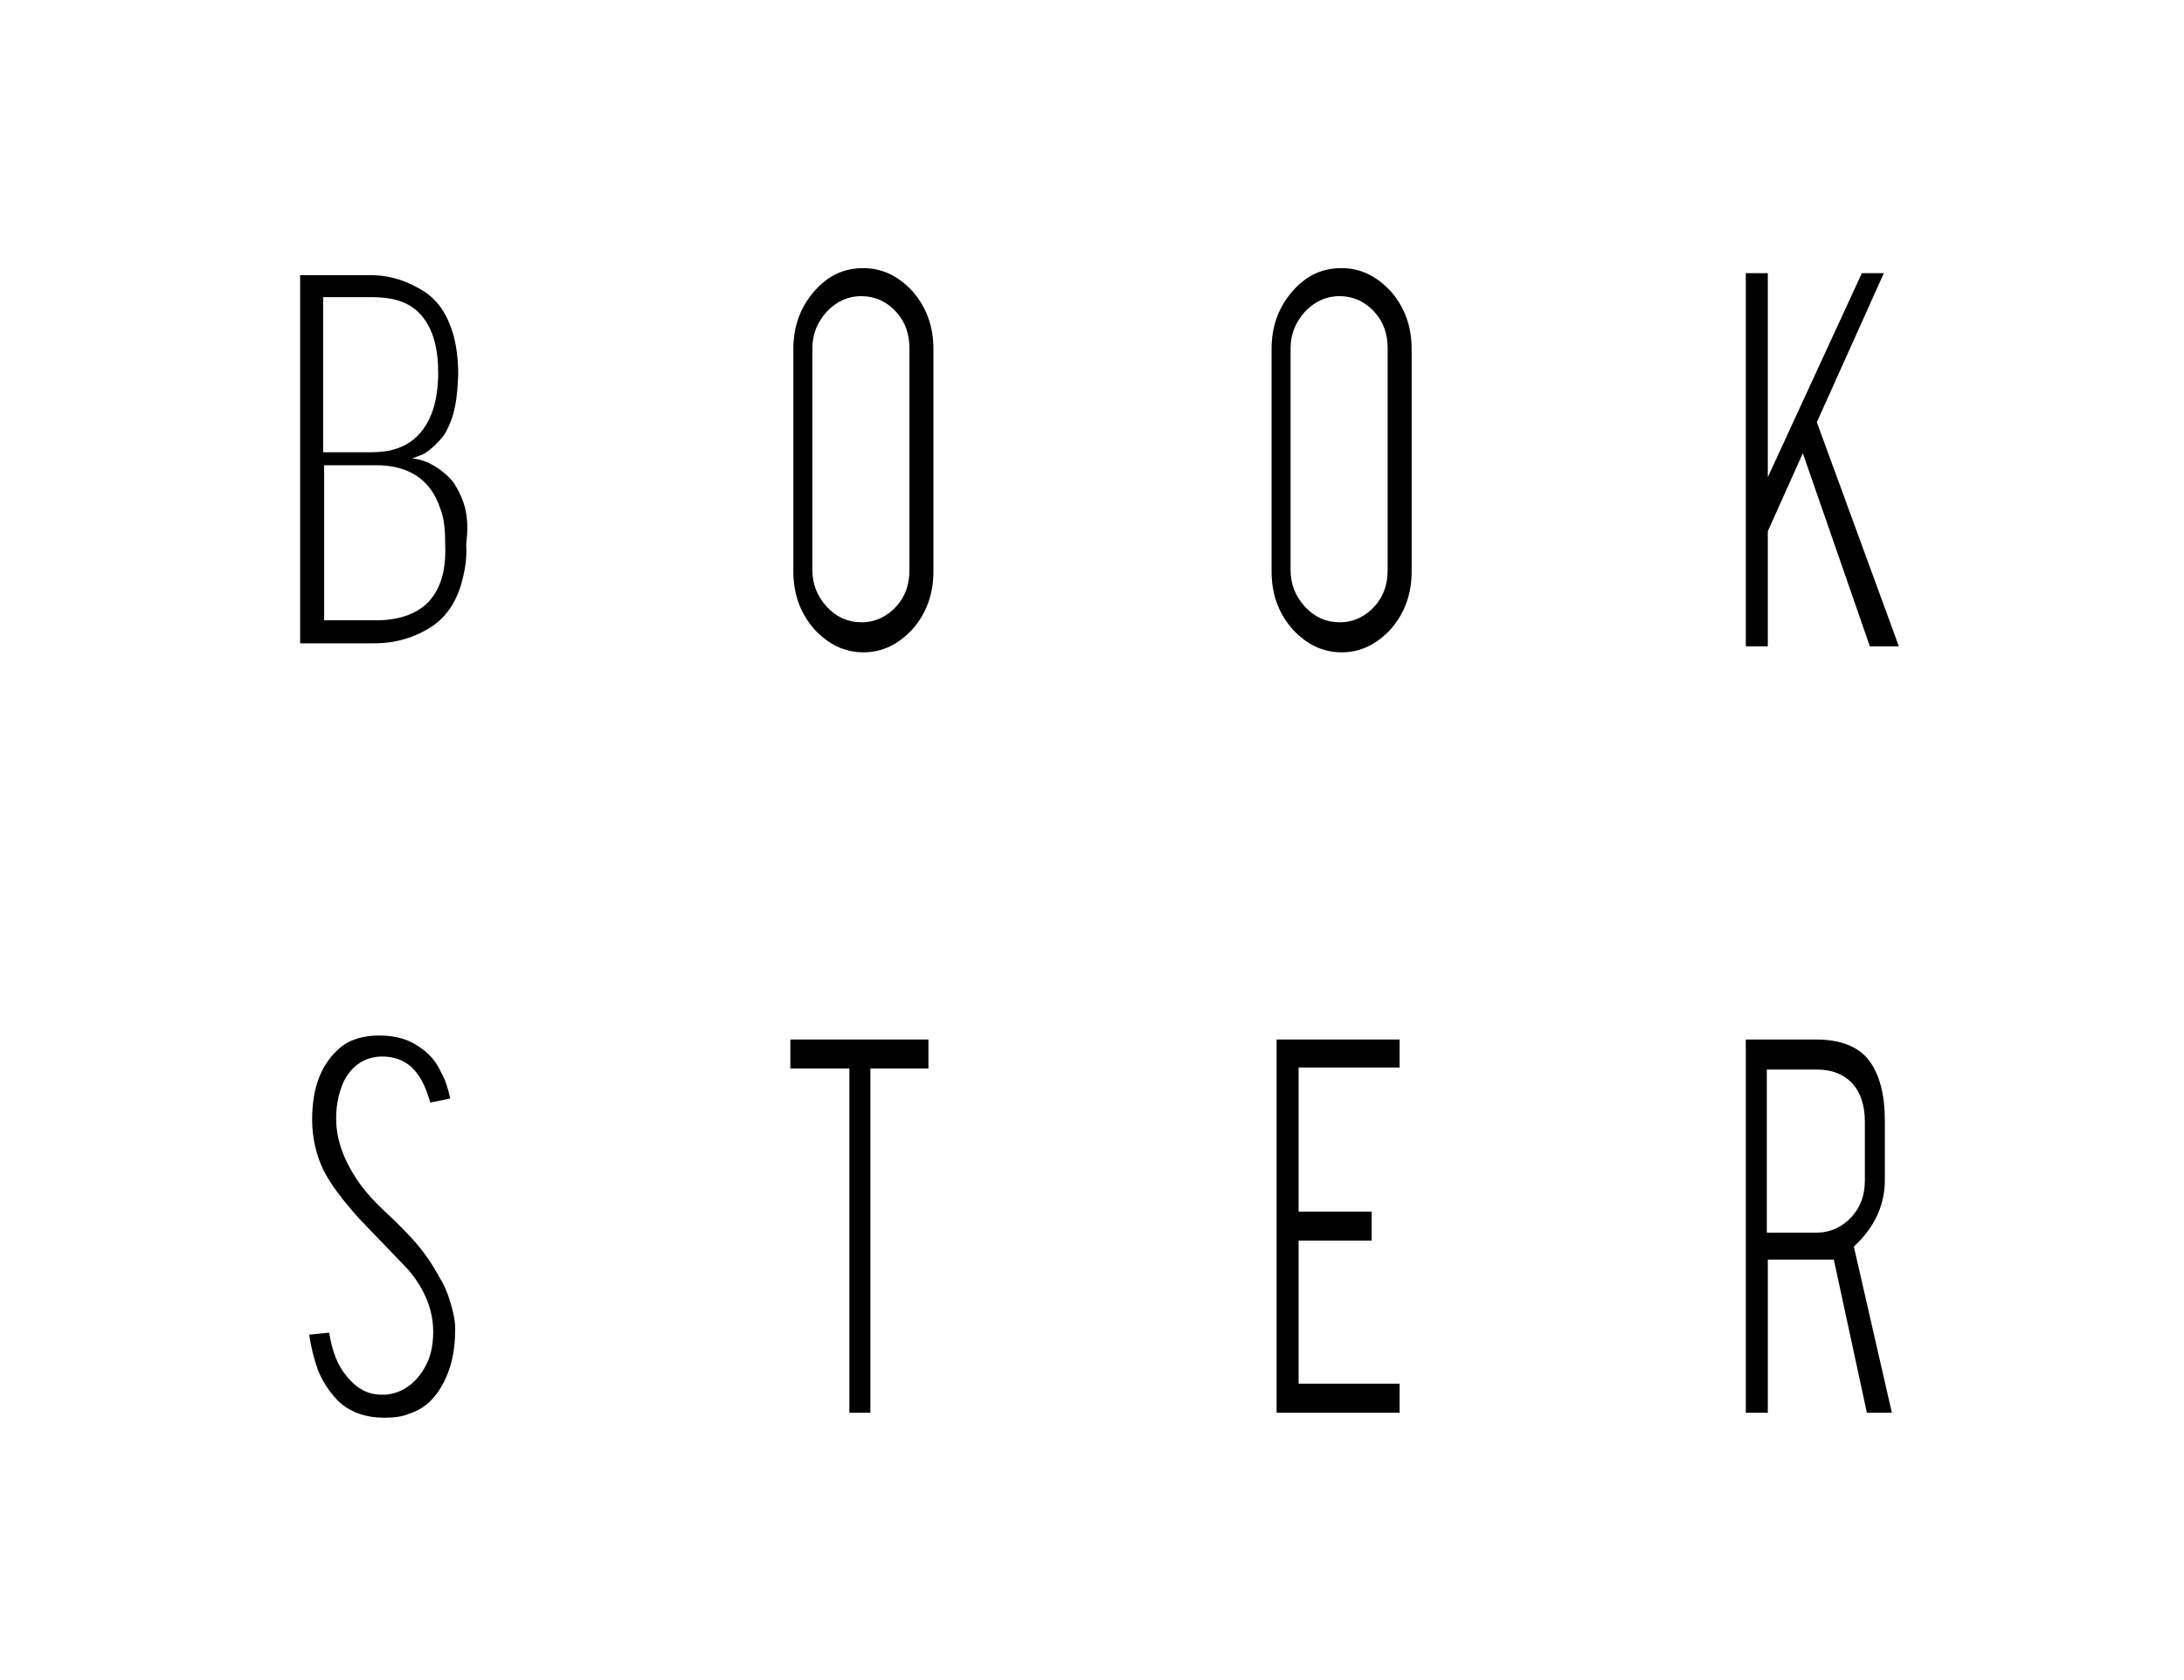
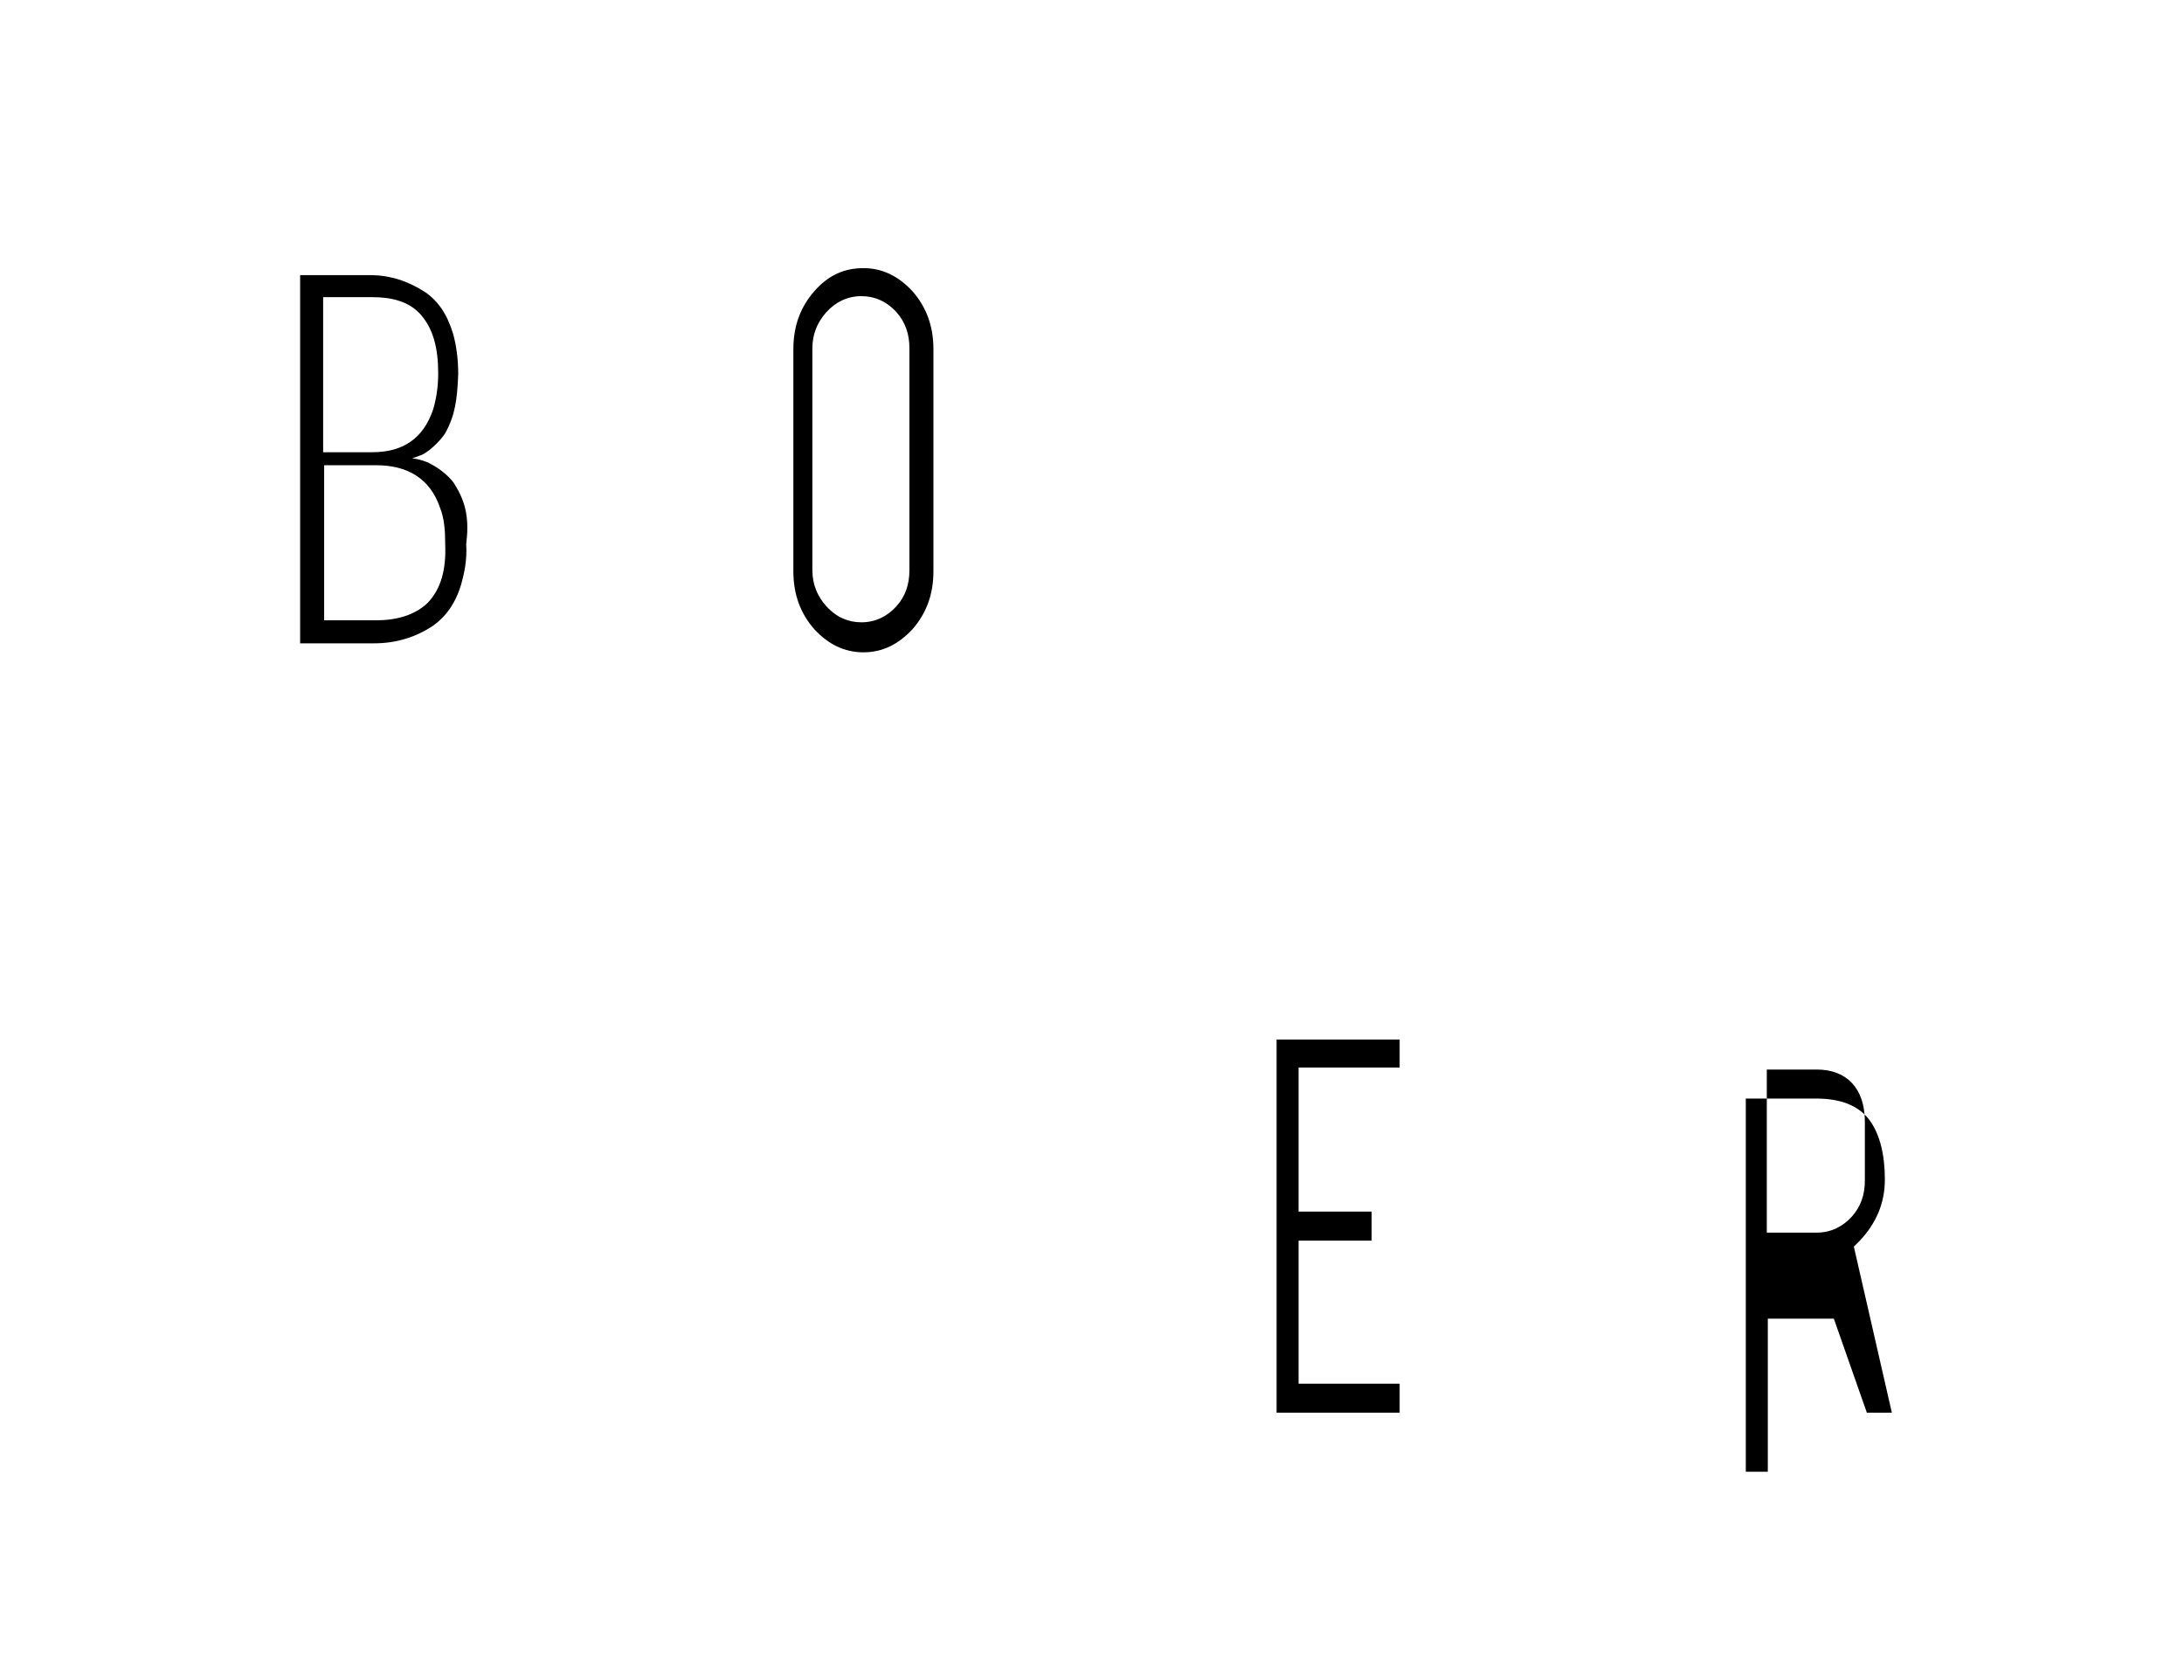
<svg xmlns="http://www.w3.org/2000/svg" version="1.1" id="Calque_1" x="0px" y="0px" viewBox="0 0 218.3 167.9" style="enable-background:new 0 0 218.3 167.9;" xml:space="preserve">
  <g id="Layer_2">
</g>
  <g id="Layer_1">
    <g>
-       <path d="M43.8,139.1c1.2-1.8,1.7-3.8,1.7-6.3c0-1-0.3-2.1-0.7-3.3c-0.2-0.5-0.4-1.1-0.8-1.7c-0.7-1.3-1.6-2.7-2.9-4.1    c-0.3-0.3-0.9-1-2.4-2.4c-1.2-1.1-2-2-2.6-2.8c-1.6-2.2-2.5-4.4-2.5-6.7c0-1.5,0.3-2.7,0.8-3.8c0.8-1.5,2.1-2.4,3.8-2.4    c1.5,0,2.7,0.6,3.5,1.7c0.6,0.8,1,1.8,1.3,2.9l2-0.4c-0.2-1-0.5-1.9-0.9-2.6c-0.5-1.1-1.2-1.9-2.1-2.5c-1.1-0.8-2.4-1.2-4.1-1.2    c-1.6,0-3,0.4-4,1.3c-1.8,1.6-2.7,3.9-2.7,7.1c0,1.8,0.4,3.5,1.1,5c0.7,1.4,1.9,3,3.6,4.9l4.9,5.1c1.7,2,2.5,4.1,2.5,6.2    c0,1.5-0.3,2.6-0.8,3.5c-1.2,2.2-3,2.8-4.2,2.8h-0.2c-0.9,0-2.2-0.3-3.4-1.8c-0.9-1-1.5-2.5-1.8-4.4l-2,0.2    c0.2,1.3,0.5,2.5,0.9,3.6c0.6,1.4,1.4,2.5,2.3,3.3c1.1,0.9,2.5,1.4,4.3,1.4c1,0,1.8-0.1,2.5-0.4C42.2,140.9,43.1,140.1,43.8,139.1    z" />
-       <polygon points="92.8,103.9 79,103.9 79,106.8 84.9,106.8 84.9,141.2 87,141.2 87,106.8 92.8,106.8   " />
      <polygon points="139.9,106.7 139.9,103.9 127.6,103.9 127.6,141.2 139.9,141.2 139.9,138.3 129.8,138.3 129.8,124 137.1,124     137.1,121.1 129.8,121.1 129.8,106.7   " />
-       <path d="M186.6,141.2h2.5l-3.8-16.6l0.6-0.6c1.6-1.7,2.5-3.7,2.5-6.1V112c0-2.5-0.5-4.5-1.5-5.9c-1.1-1.5-2.9-2.2-5.4-2.2h-7v37.3    h2.2v-15.3h6.6L186.6,141.2z M176.6,123.2v-16.3h5c3,0,4.8,1.9,4.8,5.2v5.9c0,1.4-0.4,2.6-1.3,3.6c-0.9,1-2.1,1.6-3.5,1.6H176.6    L176.6,123.2z" />
+       <path d="M186.6,141.2h2.5l-3.8-16.6l0.6-0.6c1.6-1.7,2.5-3.7,2.5-6.1c0-2.5-0.5-4.5-1.5-5.9c-1.1-1.5-2.9-2.2-5.4-2.2h-7v37.3    h2.2v-15.3h6.6L186.6,141.2z M176.6,123.2v-16.3h5c3,0,4.8,1.9,4.8,5.2v5.9c0,1.4-0.4,2.6-1.3,3.6c-0.9,1-2.1,1.6-3.5,1.6H176.6    L176.6,123.2z" />
    </g>
    <g>
      <path d="M93.3,34.9c0-2.3-0.7-4.2-2.1-5.8c-1.4-1.5-3-2.3-4.9-2.3s-3.5,0.7-4.9,2.3s-2.1,3.5-2.1,5.8v22.2c0,2.3,0.7,4.2,2.1,5.8    c1.4,1.5,3,2.3,4.9,2.3s3.5-0.8,4.9-2.3c1.4-1.6,2.1-3.5,2.1-5.8V34.9z M90.9,57c0,1.4-0.4,2.6-1.3,3.6s-2.1,1.6-3.5,1.6    c-1.3,0-2.5-0.5-3.5-1.6c-0.9-1-1.4-2.2-1.4-3.6V34.8c0-1.4,0.5-2.6,1.4-3.6s2.1-1.6,3.5-1.6c1.3,0,2.5,0.5,3.5,1.6    c0.9,1,1.3,2.2,1.3,3.6V57z" />
-       <path d="M141.1,34.9c0-2.3-0.7-4.2-2.1-5.8c-1.4-1.5-3-2.3-4.9-2.3s-3.5,0.7-4.9,2.3c-1.4,1.6-2.1,3.5-2.1,5.8v22.2    c0,2.3,0.7,4.2,2.1,5.8c1.4,1.5,3,2.3,4.9,2.3s3.5-0.8,4.9-2.3c1.4-1.6,2.1-3.5,2.1-5.8V34.9z M138.7,57c0,1.4-0.4,2.6-1.3,3.6    c-0.9,1-2.1,1.6-3.5,1.6c-1.3,0-2.5-0.5-3.5-1.6c-0.9-1-1.4-2.2-1.4-3.6V34.8c0-1.4,0.5-2.6,1.4-3.6s2.1-1.6,3.5-1.6    c1.3,0,2.5,0.5,3.5,1.6c0.9,1,1.3,2.2,1.3,3.6V57z" />
-       <polygon points="186.9,64.6 189.8,64.6 181.6,42.2 188.3,27.3 186.1,27.3 176.7,47.7 176.7,27.3 174.5,27.3 174.5,64.6     176.7,64.6 176.7,53.1 180.2,45.3   " />
      <path d="M45.5,48.5c-0.3-0.6-1.4-1.6-2.4-2.1c-0.5-0.3-1.2-0.5-1.9-0.6c0.4-0.1,0.8-0.3,1.1-0.4c0.9-0.5,1.9-1.6,2.2-2.1    c1-1.8,1.2-3.4,1.3-5.9c0-1.6-0.2-2.9-0.5-4c-0.6-2-1.5-3.3-2.8-4.2c-1.7-1.1-3.5-1.7-5.5-1.7h-7v18v0.8v18h7.4    c2.2,0,4.1-0.6,5.8-1.7c1.3-0.9,2.3-2.2,2.9-4.2c0.3-1.1,0.6-2.4,0.5-4C46.9,51.9,46.6,50.3,45.5,48.5z M32.3,29.7h4.9    c1.9,0,3.7,0.4,4.9,1.8s1.7,3.3,1.7,5.8c0,1.4-0.2,2.6-0.5,3.6c-1,3-3.1,4.3-6.1,4.3h-4.9C32.3,45.2,32.3,29.7,32.3,29.7z     M42.8,60.2c-1.3,1.3-3.2,1.8-5.2,1.8h-5.2V46.5h5.2c3.1,0,5.4,1.3,6.4,4.3c0.4,1,0.5,2.2,0.5,3.6C44.6,56.9,44.1,58.8,42.8,60.2z    " />
    </g>
  </g>
</svg>